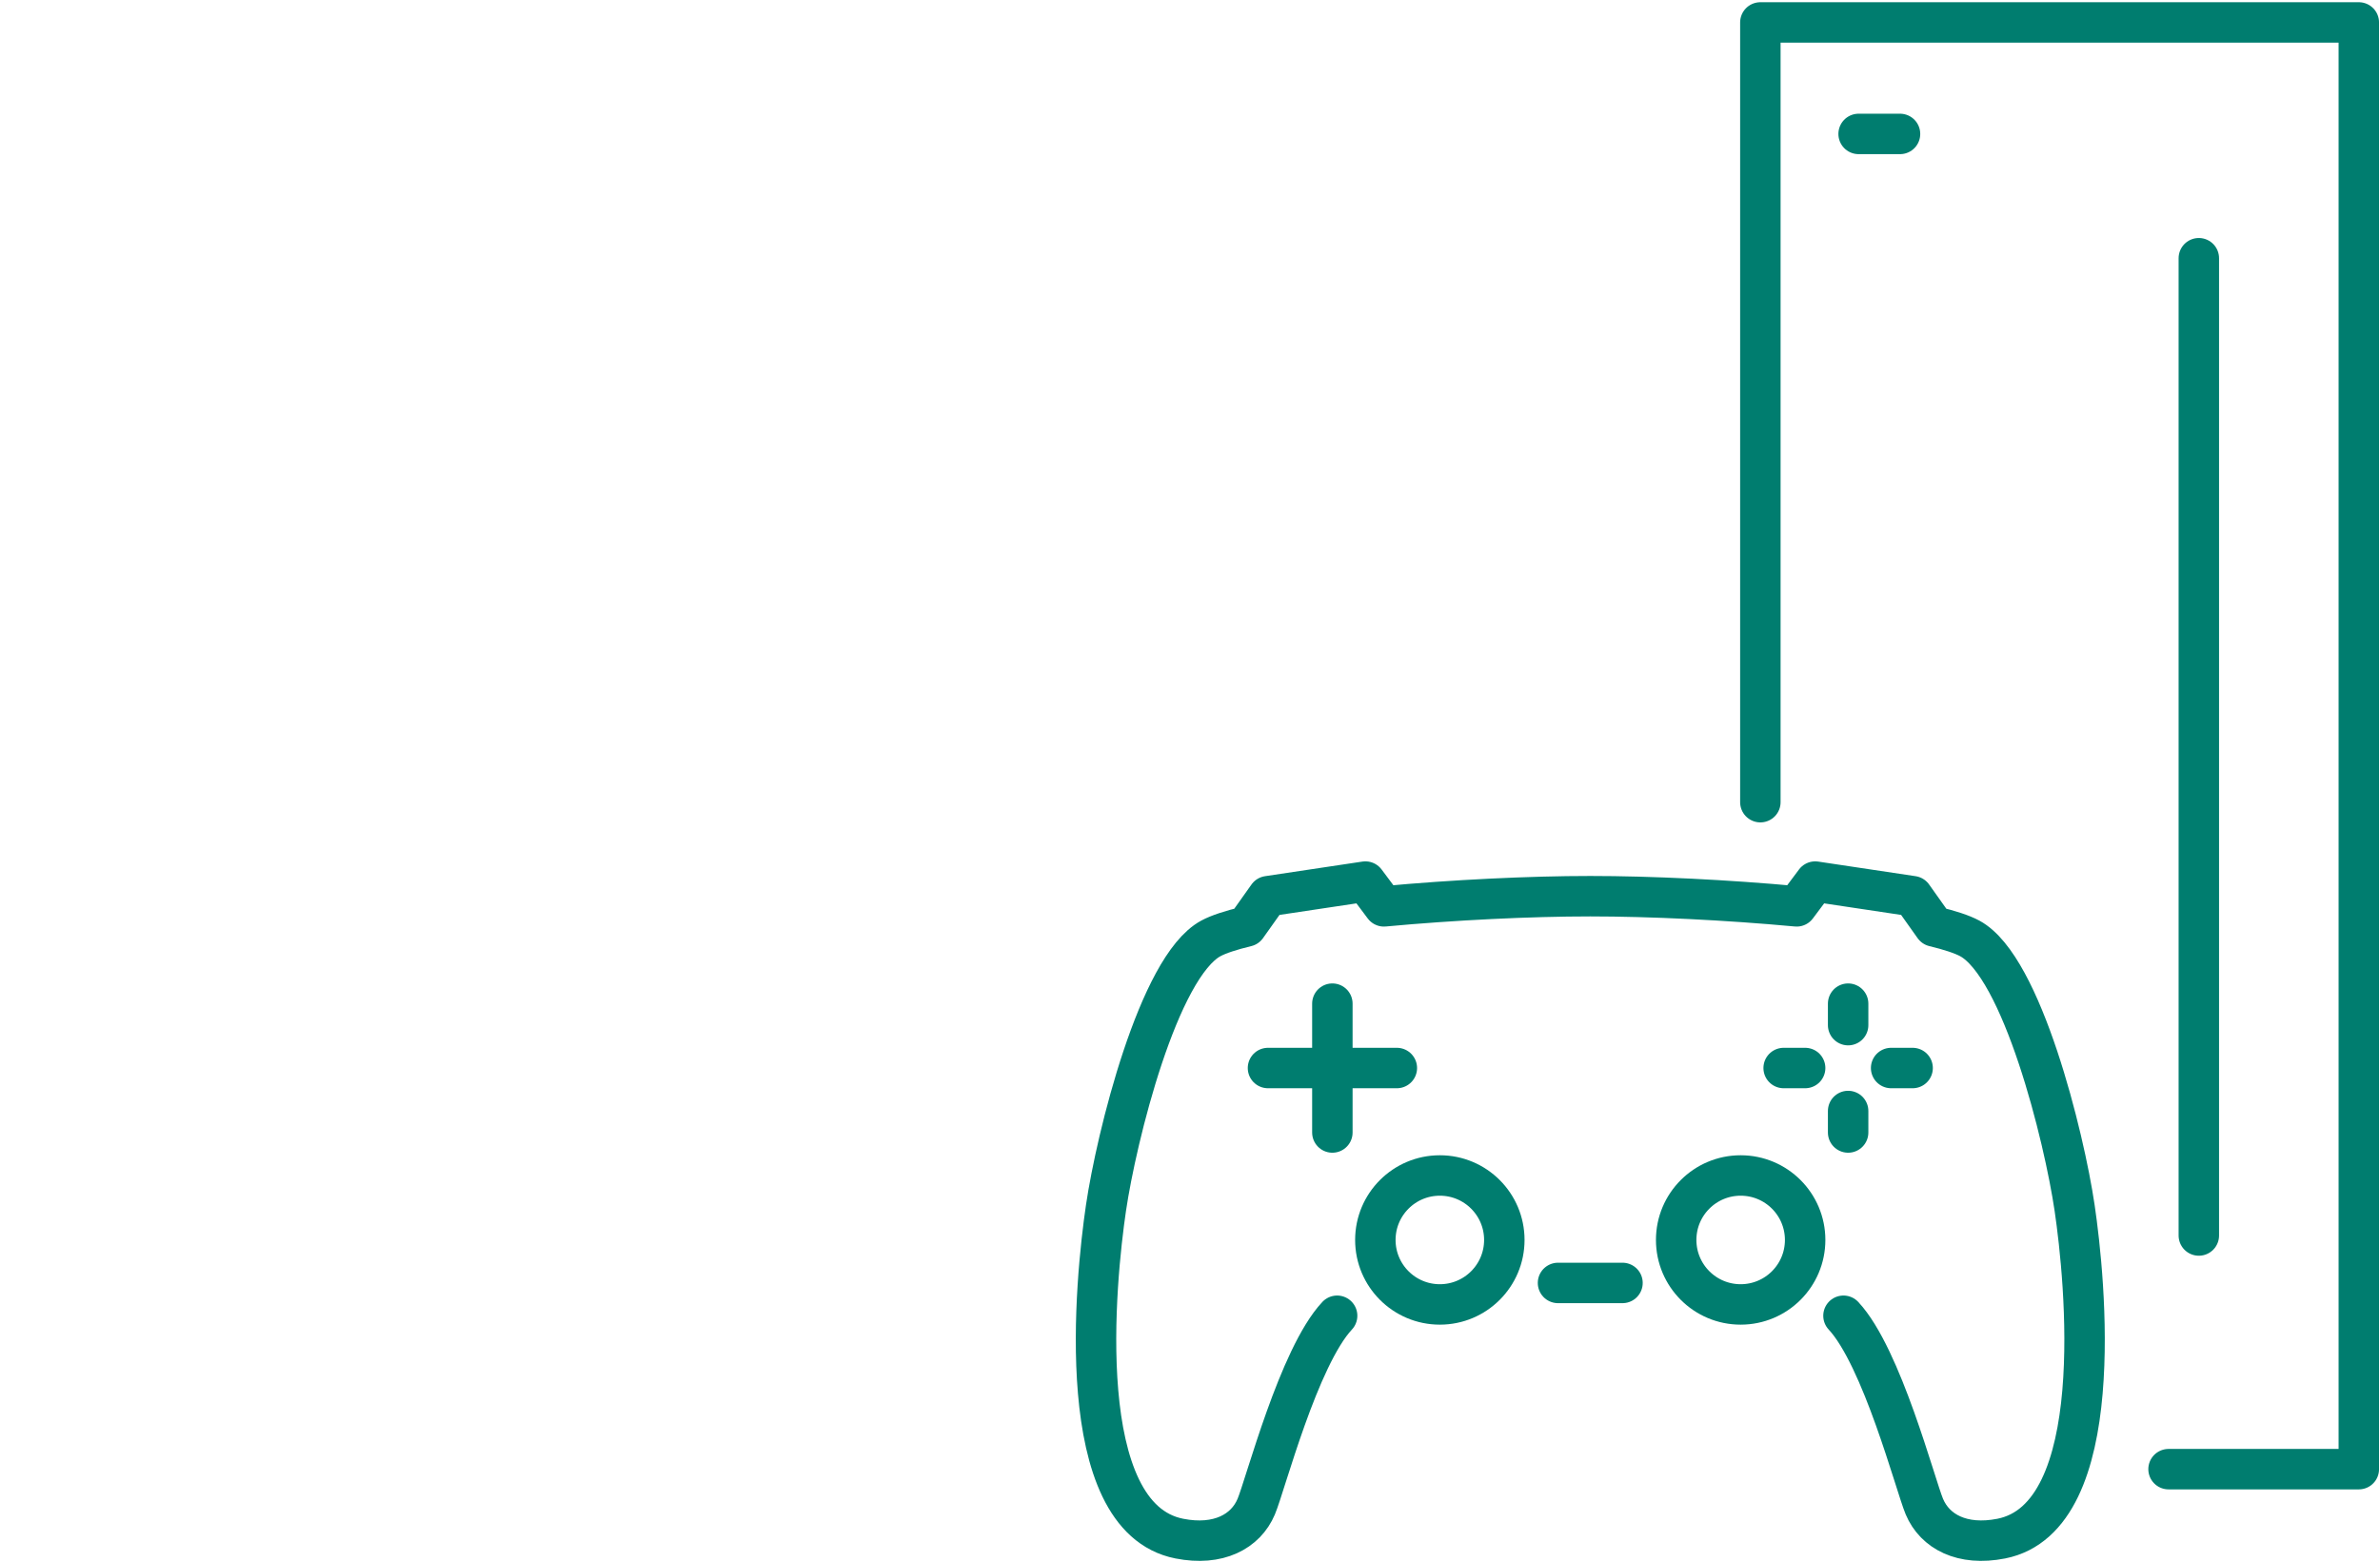
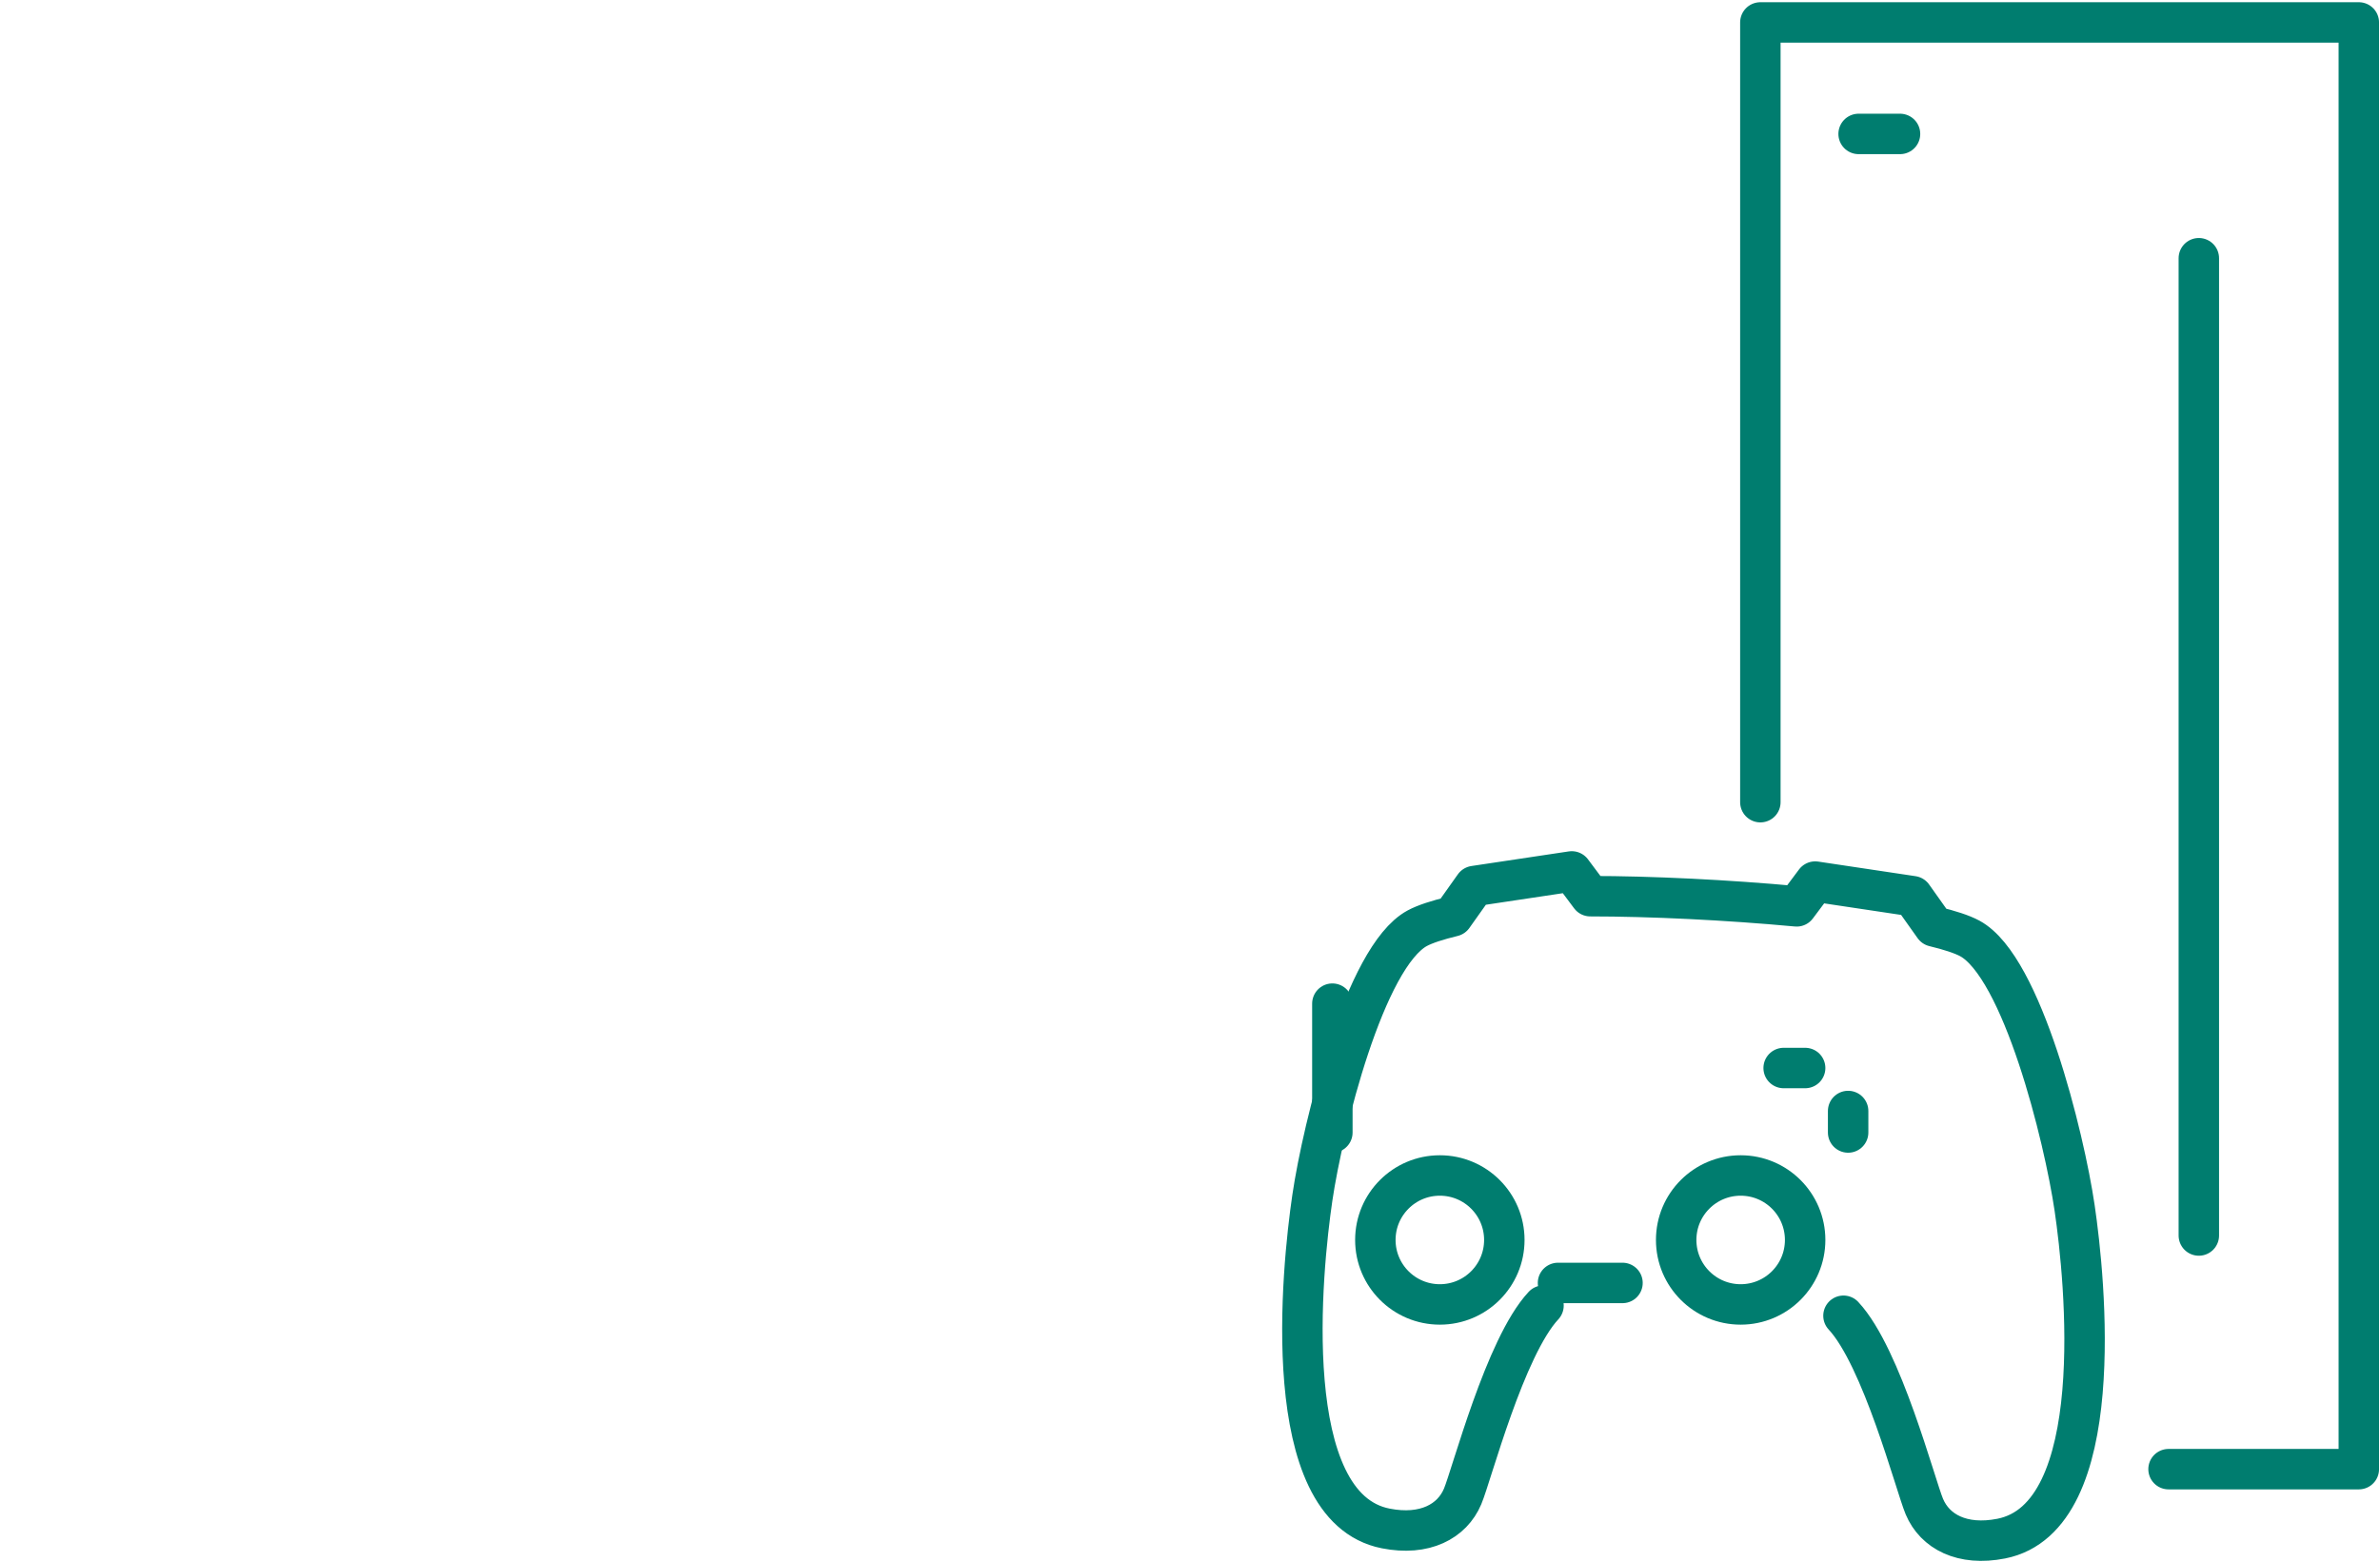
<svg xmlns="http://www.w3.org/2000/svg" id="Ebene_1" data-name="Ebene 1" width="224.77" height="147.53" viewBox="0 0 224.77 147.53">
  <defs>
    <style>
      .cls-1 {
        fill: none;
        stroke: #007d6f;
        stroke-linecap: round;
        stroke-linejoin: round;
        stroke-width: 3.82px;
      }
    </style>
  </defs>
  <g>
    <line class="cls-1" x1="125.83" y1="106.97" x2="125.83" y2="94.8" />
-     <line class="cls-1" x1="119.75" y1="100.88" x2="131.92" y2="100.88" />
-     <line class="cls-1" x1="174.54" y1="96.83" x2="174.54" y2="94.8" />
    <line class="cls-1" x1="174.54" y1="106.97" x2="174.54" y2="104.94" />
    <line class="cls-1" x1="168.45" y1="100.88" x2="170.48" y2="100.88" />
-     <line class="cls-1" x1="178.6" y1="100.88" x2="180.63" y2="100.88" />
    <circle class="cls-1" cx="135.98" cy="117.12" r="6.09" />
    <circle class="cls-1" cx="164.39" cy="117.12" r="6.09" />
-     <path class="cls-1" d="M174.1,124.28c3.64,3.9,6.78,15.98,7.64,18.03.99,2.35,3.56,3.75,7.26,3.02,10.23-2.02,7.92-24.52,6.93-31.23-.99-6.72-4.95-22.78-9.9-25.46-.74-.4-1.92-.78-3.37-1.13l-2.03-2.86-9.2-1.38-1.75,2.34c-6.55-.61-13.78-.96-19.49-.96s-12.94.35-19.49.96l-1.75-2.34-9.2,1.38-2.03,2.86c-1.45.35-2.63.73-3.37,1.13-4.95,2.69-8.91,18.75-9.9,25.46-.99,6.72-3.3,29.22,6.93,31.23,3.69.73,6.27-.67,7.26-3.02.87-2.06,4-14.13,7.64-18.03" />
+     <path class="cls-1" d="M174.1,124.28c3.64,3.9,6.78,15.98,7.64,18.03.99,2.35,3.56,3.75,7.26,3.02,10.23-2.02,7.92-24.52,6.93-31.23-.99-6.72-4.95-22.78-9.9-25.46-.74-.4-1.92-.78-3.37-1.13l-2.03-2.86-9.2-1.38-1.75,2.34c-6.55-.61-13.78-.96-19.49-.96l-1.75-2.34-9.2,1.38-2.03,2.86c-1.45.35-2.63.73-3.37,1.13-4.95,2.69-8.91,18.75-9.9,25.46-.99,6.72-3.3,29.22,6.93,31.23,3.69.73,6.27-.67,7.26-3.02.87-2.06,4-14.13,7.64-18.03" />
    <line class="cls-1" x1="147.14" y1="121.18" x2="153.23" y2="121.18" />
  </g>
  <g>
    <polyline class="cls-1" points="166.25 75.77 166.25 2.12 222.77 2.12 222.77 138.77 204.8 138.77" />
    <line class="cls-1" x1="207.66" y1="116.7" x2="207.66" y2="24.39" />
    <line class="cls-1" x1="175.53" y1="12.65" x2="179.44" y2="12.65" />
  </g>
</svg>